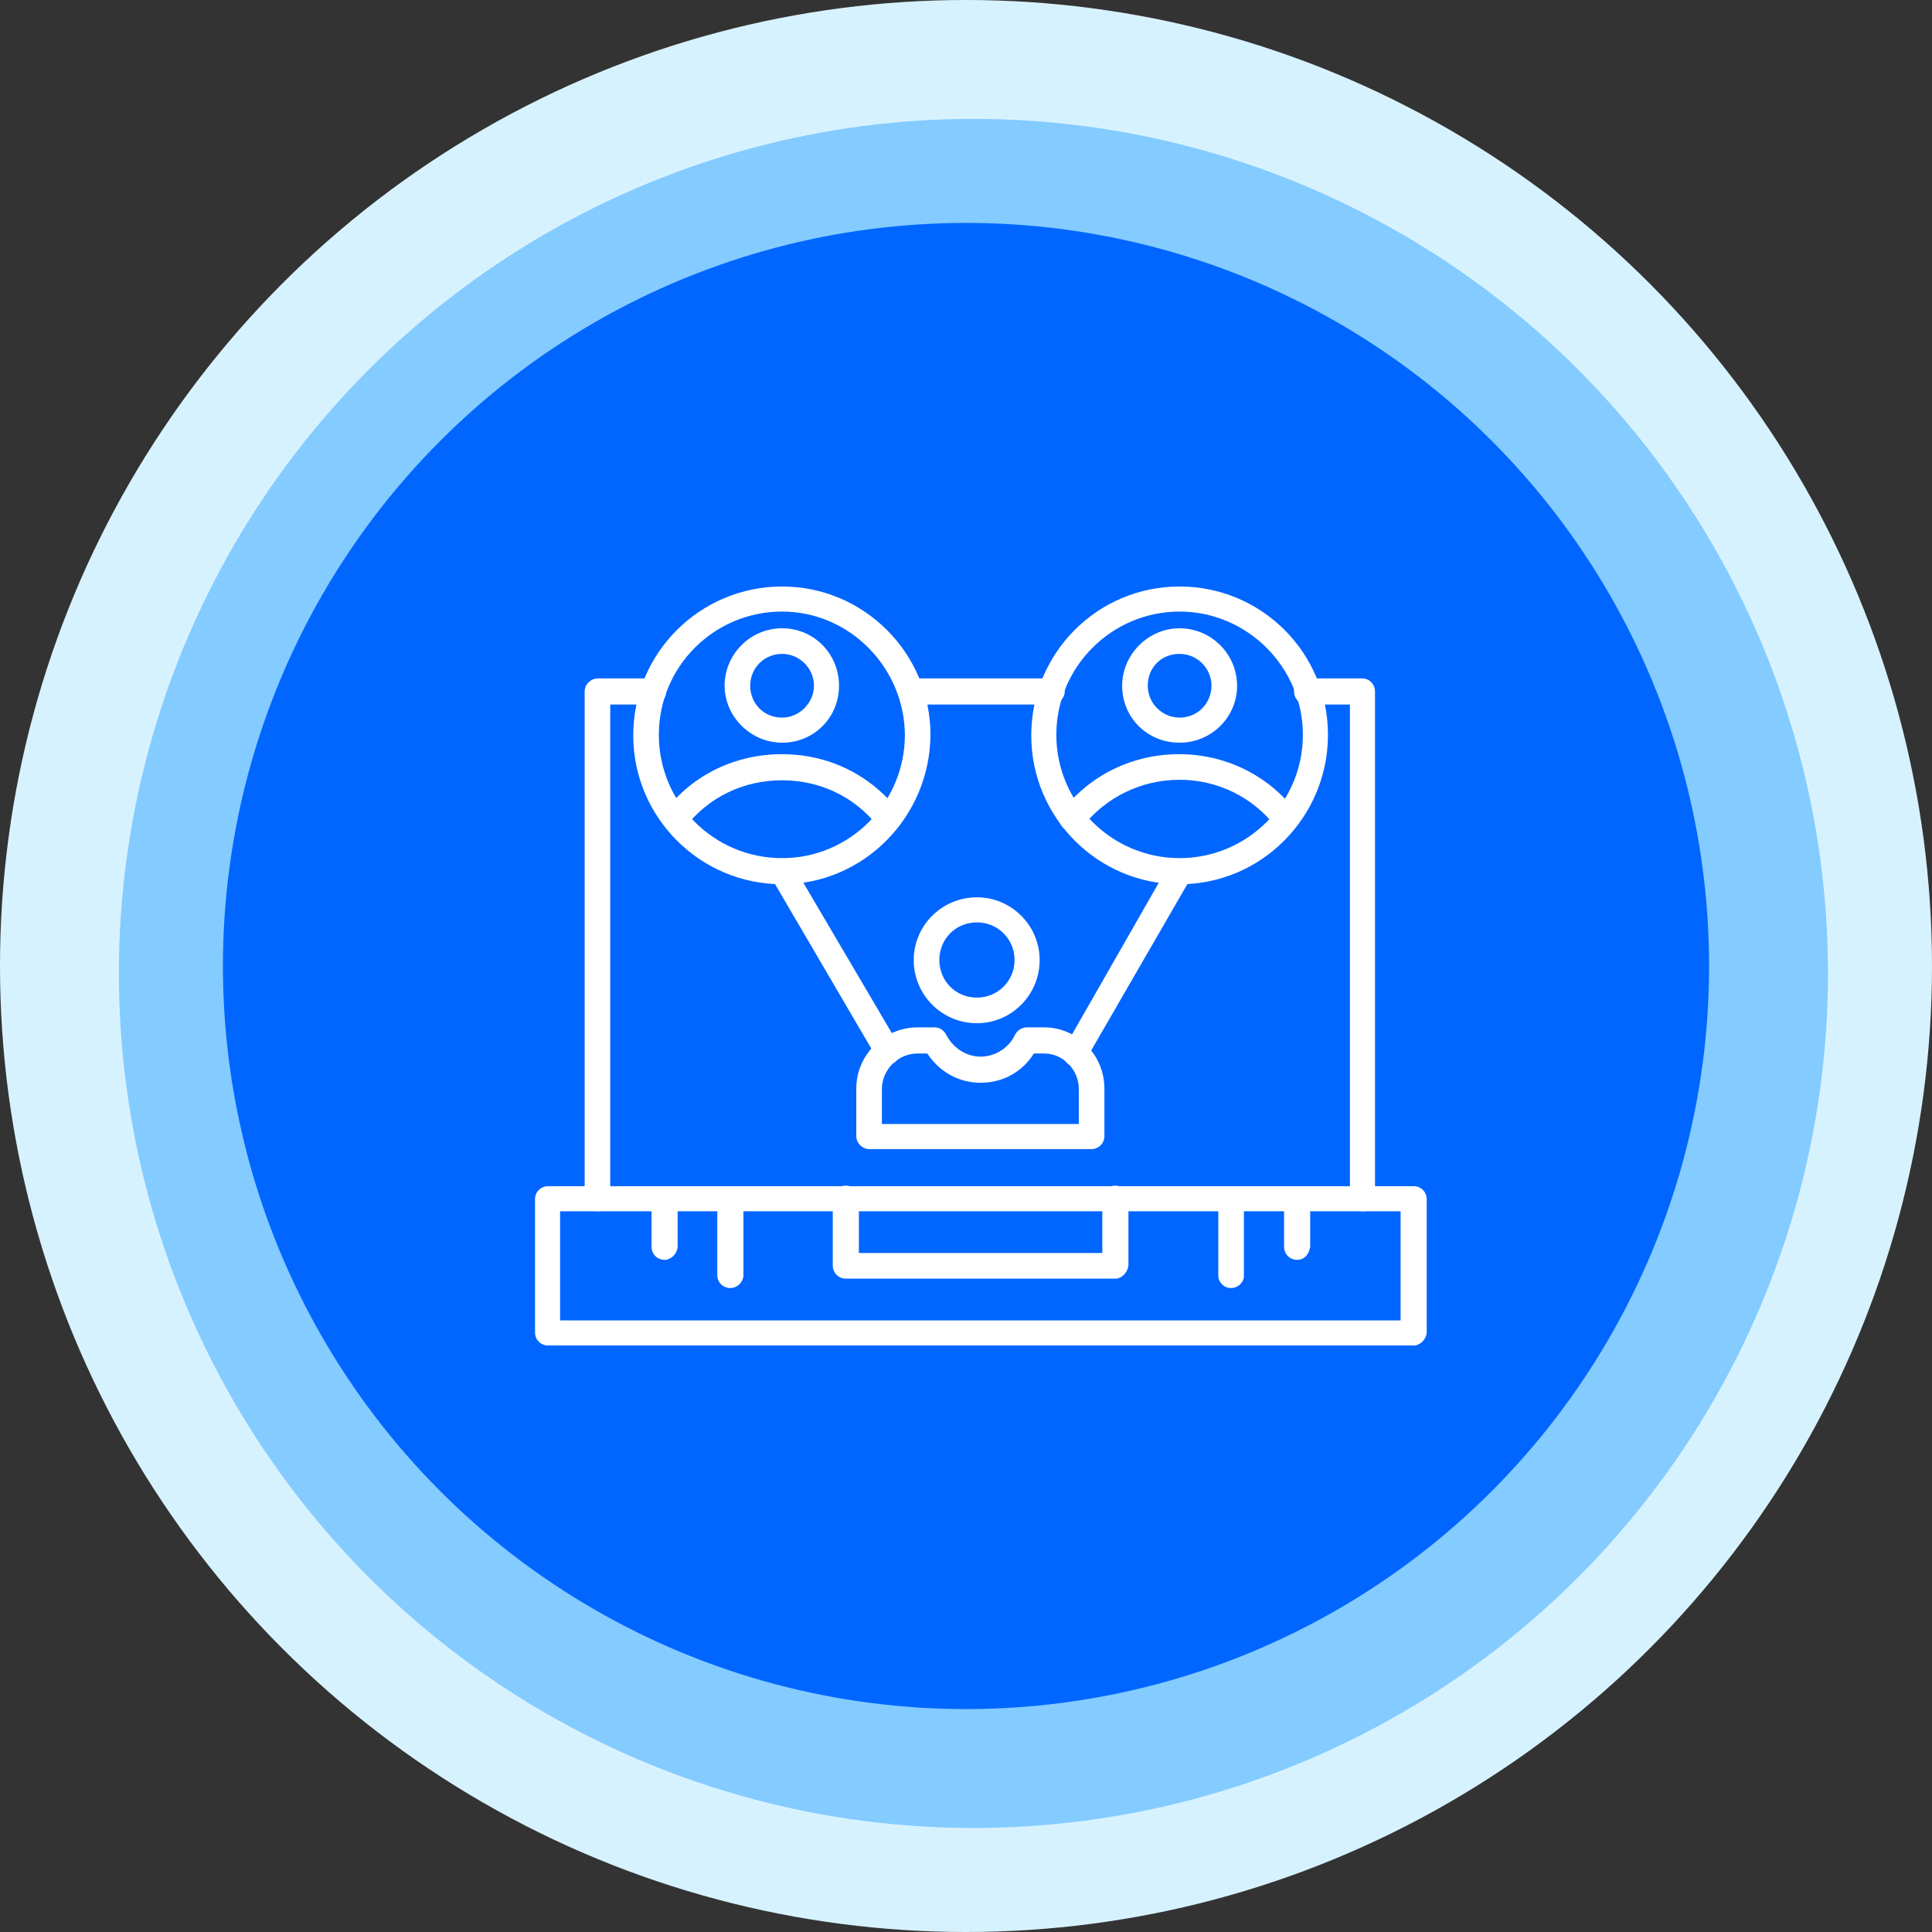
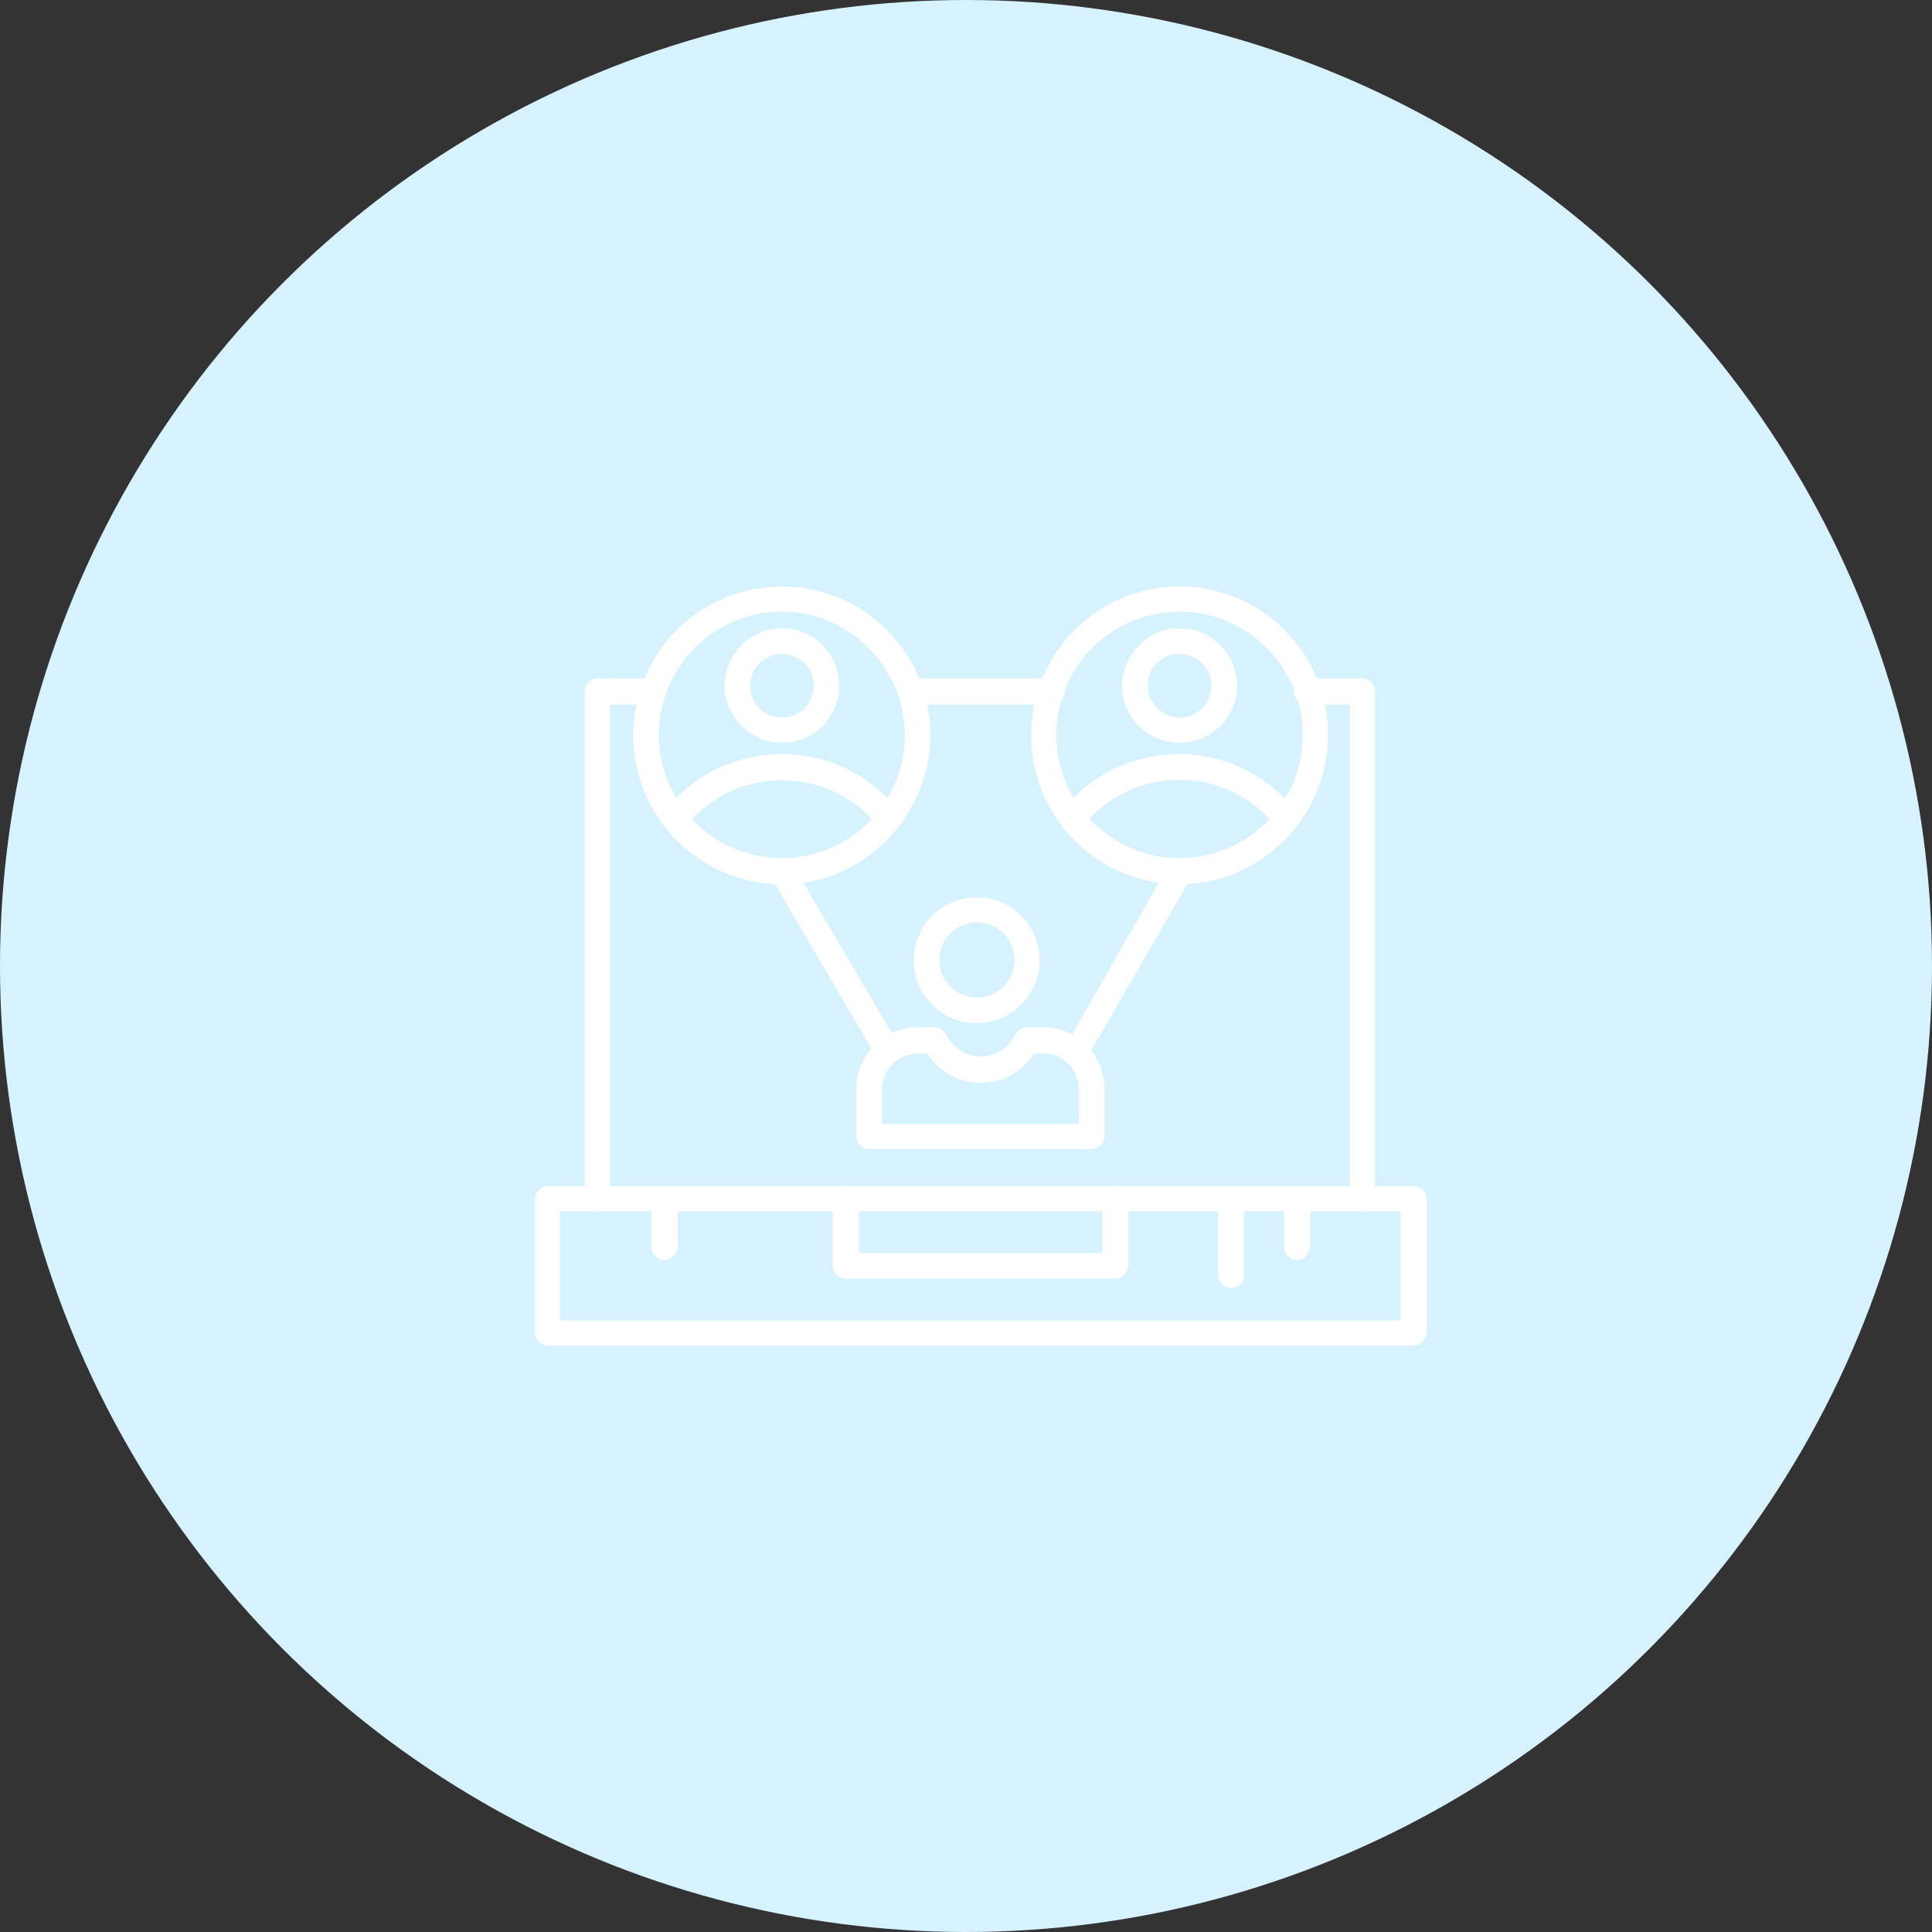
<svg xmlns="http://www.w3.org/2000/svg" width="130" height="130" viewBox="0 0 130 130" fill="none">
  <rect x="0" y="0" width="130" height="130" fill="#333333" stroke="none" />
  <circle cx="65" cy="65" r="65" fill="#D7F2FF" />
-   <circle cx="65.5" cy="65.5" r="57.5" fill="#84CBFF" />
-   <circle cx="65" cy="65" r="50" fill="#0066FF" />
  <g clip-path="url(#clip0_1024_3805)">
    <path d="M91.712 81.503C91.22 81.503 90.834 81.116 90.834 80.659V47.408H87.951C87.459 47.408 87.073 47.021 87.073 46.529C87.073 46.037 87.459 45.65 87.951 45.65H91.677C92.134 45.65 92.521 46.037 92.521 46.529V80.659C92.591 81.116 92.204 81.503 91.712 81.503ZM40.219 81.503C39.762 81.503 39.34 81.116 39.34 80.659V46.529C39.34 46.037 39.762 45.65 40.219 45.65H43.944C44.437 45.65 44.823 46.037 44.823 46.529C44.823 47.021 44.437 47.408 43.944 47.408H41.062V80.694C41.062 81.116 40.675 81.503 40.219 81.503ZM70.693 47.408H61.308C60.816 47.408 60.429 47.021 60.429 46.529C60.429 46.037 60.816 45.65 61.308 45.65H70.763C71.22 45.65 71.642 46.037 71.642 46.529C71.642 47.021 71.185 47.408 70.693 47.408Z" fill="white" />
    <path d="M95.121 90.536H36.879C36.387 90.536 36 90.149 36 89.657V80.694C36 80.202 36.387 79.815 36.879 79.815H95.121C95.613 79.815 96 80.202 96 80.694V89.657C95.965 90.149 95.543 90.536 95.121 90.536ZM37.687 88.849H94.243V81.503H37.687V88.849Z" fill="white" />
    <path d="M75.051 86.037H56.914C56.422 86.037 56.035 85.65 56.035 85.158V80.659C56.035 80.167 56.422 79.78 56.914 79.78C57.406 79.78 57.793 80.167 57.793 80.659V84.314H74.172V80.659C74.172 80.167 74.559 79.78 75.051 79.78C75.508 79.78 75.93 80.167 75.93 80.659V85.158C75.859 85.65 75.473 86.037 75.051 86.037Z" fill="white" />
    <path d="M44.719 84.772C44.227 84.772 43.84 84.385 43.84 83.893V80.694C43.84 80.202 44.227 79.815 44.719 79.815C45.211 79.815 45.597 80.202 45.597 80.694V83.893C45.562 84.385 45.14 84.772 44.719 84.772Z" fill="white" />
-     <path d="M49.144 86.67C48.652 86.67 48.266 86.283 48.266 85.826V80.694C48.266 80.202 48.652 79.815 49.144 79.815C49.636 79.815 50.023 80.202 50.023 80.694V85.861C49.988 86.283 49.601 86.67 49.144 86.67Z" fill="white" />
    <path d="M87.281 84.772C86.789 84.772 86.402 84.385 86.402 83.893V80.694C86.402 80.202 86.789 79.815 87.281 79.815C87.773 79.815 88.16 80.202 88.16 80.694V83.893C88.09 84.385 87.773 84.772 87.281 84.772Z" fill="white" />
    <path d="M82.82 86.67C82.363 86.67 81.977 86.283 81.977 85.826V80.694C81.977 80.202 82.363 79.815 82.82 79.815C83.312 79.815 83.699 80.202 83.699 80.694V85.861C83.699 86.283 83.312 86.67 82.82 86.67Z" fill="white" />
    <path d="M65.737 68.849C63.382 68.849 61.484 66.951 61.484 64.596C61.484 62.276 63.382 60.378 65.737 60.378C68.057 60.378 69.955 62.276 69.955 64.596C69.955 66.951 68.057 68.849 65.737 68.849ZM65.737 62.065C64.296 62.065 63.207 63.19 63.207 64.596C63.207 66.002 64.296 67.127 65.737 67.127C67.143 67.127 68.268 66.002 68.268 64.596C68.268 63.19 67.143 62.065 65.737 62.065Z" fill="white" />
    <path d="M73.434 77.32H58.496C58.039 77.32 57.617 76.933 57.617 76.441V73.243C57.617 70.993 59.48 69.13 61.73 69.13H62.89C63.241 69.13 63.522 69.341 63.663 69.622C64.12 70.501 64.999 71.099 65.983 71.099C66.932 71.099 67.881 70.536 68.303 69.622C68.443 69.341 68.76 69.13 69.076 69.13H70.271C72.485 69.13 74.313 70.993 74.313 73.243V76.441C74.313 76.933 73.927 77.32 73.434 77.32ZM59.34 75.633H72.591V73.278C72.591 71.977 71.536 70.888 70.271 70.888H69.568C68.795 72.118 67.494 72.856 65.983 72.856C64.507 72.856 63.206 72.118 62.398 70.888H61.73C60.429 70.888 59.34 71.977 59.34 73.278V75.633Z" fill="white" />
    <path d="M52.627 59.499C47.108 59.499 42.609 55 42.609 49.482C42.609 43.928 47.108 39.464 52.627 39.464C58.11 39.464 62.609 43.928 62.609 49.446C62.574 54.965 58.11 59.499 52.627 59.499ZM52.627 41.151C48.022 41.151 44.332 44.877 44.332 49.446C44.332 54.016 48.022 57.742 52.627 57.742C57.196 57.742 60.887 54.016 60.887 49.446C60.852 44.912 57.161 41.151 52.627 41.151Z" fill="white" />
    <path d="M59.796 55.984C59.55 55.984 59.304 55.879 59.093 55.633C57.546 53.629 55.191 52.504 52.626 52.504C50.024 52.504 47.705 53.629 46.123 55.633C45.842 56.019 45.314 56.09 44.928 55.773C44.506 55.492 44.471 54.965 44.752 54.578C46.615 52.118 49.497 50.747 52.626 50.747C55.719 50.747 58.566 52.118 60.464 54.578C60.745 54.965 60.639 55.492 60.323 55.773C60.112 55.914 59.937 55.984 59.796 55.984Z" fill="white" />
    <path d="M52.624 49.974C50.515 49.974 48.758 48.216 48.758 46.142C48.758 44.033 50.48 42.276 52.624 42.276C54.768 42.276 56.456 43.998 56.456 46.142C56.456 48.286 54.768 49.974 52.624 49.974ZM52.624 43.998C51.429 43.998 50.48 44.947 50.48 46.142C50.48 47.337 51.394 48.286 52.624 48.286C53.784 48.286 54.768 47.302 54.768 46.142C54.768 44.947 53.784 43.998 52.624 43.998Z" fill="white" />
    <path d="M79.373 59.499C73.855 59.499 69.391 55 69.391 49.482C69.391 43.928 73.855 39.464 79.373 39.464C84.891 39.464 89.356 43.928 89.356 49.446C89.356 54.965 84.891 59.499 79.373 59.499ZM79.373 41.151C74.804 41.151 71.078 44.877 71.078 49.446C71.078 54.016 74.804 57.742 79.373 57.742C83.942 57.742 87.668 54.016 87.668 49.446C87.668 44.912 83.942 41.151 79.373 41.151Z" fill="white" />
    <path d="M86.546 55.984C86.3 55.984 86.054 55.879 85.843 55.633C84.296 53.629 81.906 52.469 79.376 52.469C76.81 52.469 74.419 53.629 72.838 55.633C72.556 56.019 72.029 56.09 71.643 55.773C71.221 55.492 71.186 54.965 71.467 54.578C73.365 52.118 76.247 50.747 79.34 50.747C82.398 50.747 85.281 52.118 87.179 54.578C87.46 54.965 87.425 55.492 87.038 55.773C86.897 55.914 86.722 55.984 86.546 55.984Z" fill="white" />
    <path d="M79.374 49.974C77.195 49.974 75.508 48.286 75.508 46.142C75.508 44.033 77.265 42.276 79.374 42.276C81.483 42.276 83.241 43.998 83.241 46.142C83.241 48.286 81.483 49.974 79.374 49.974ZM79.374 43.998C78.144 43.998 77.23 44.912 77.23 46.142C77.23 47.337 78.214 48.286 79.374 48.286C80.605 48.286 81.518 47.302 81.518 46.142C81.518 44.947 80.534 43.998 79.374 43.998Z" fill="white" />
    <path d="M59.726 71.626C59.445 71.626 59.129 71.485 58.988 71.169L51.888 59.042C51.642 58.656 51.783 58.128 52.169 57.882C52.556 57.636 53.118 57.777 53.329 58.163L60.465 70.29C60.711 70.712 60.57 71.239 60.183 71.485C60.008 71.591 59.867 71.626 59.726 71.626Z" fill="white" />
    <path d="M72.345 71.731C72.204 71.731 72.064 71.661 71.923 71.626C71.537 71.38 71.396 70.888 71.642 70.466L78.637 58.234C78.883 57.812 79.375 57.671 79.832 57.917C80.218 58.163 80.359 58.691 80.113 59.112L73.083 71.274C72.942 71.591 72.661 71.731 72.345 71.731Z" fill="white" />
  </g>
  <defs>
    <clipPath id="clip0_1024_3805">
      <rect width="60" height="60" fill="white" transform="translate(36 35)" />
    </clipPath>
  </defs>
</svg>